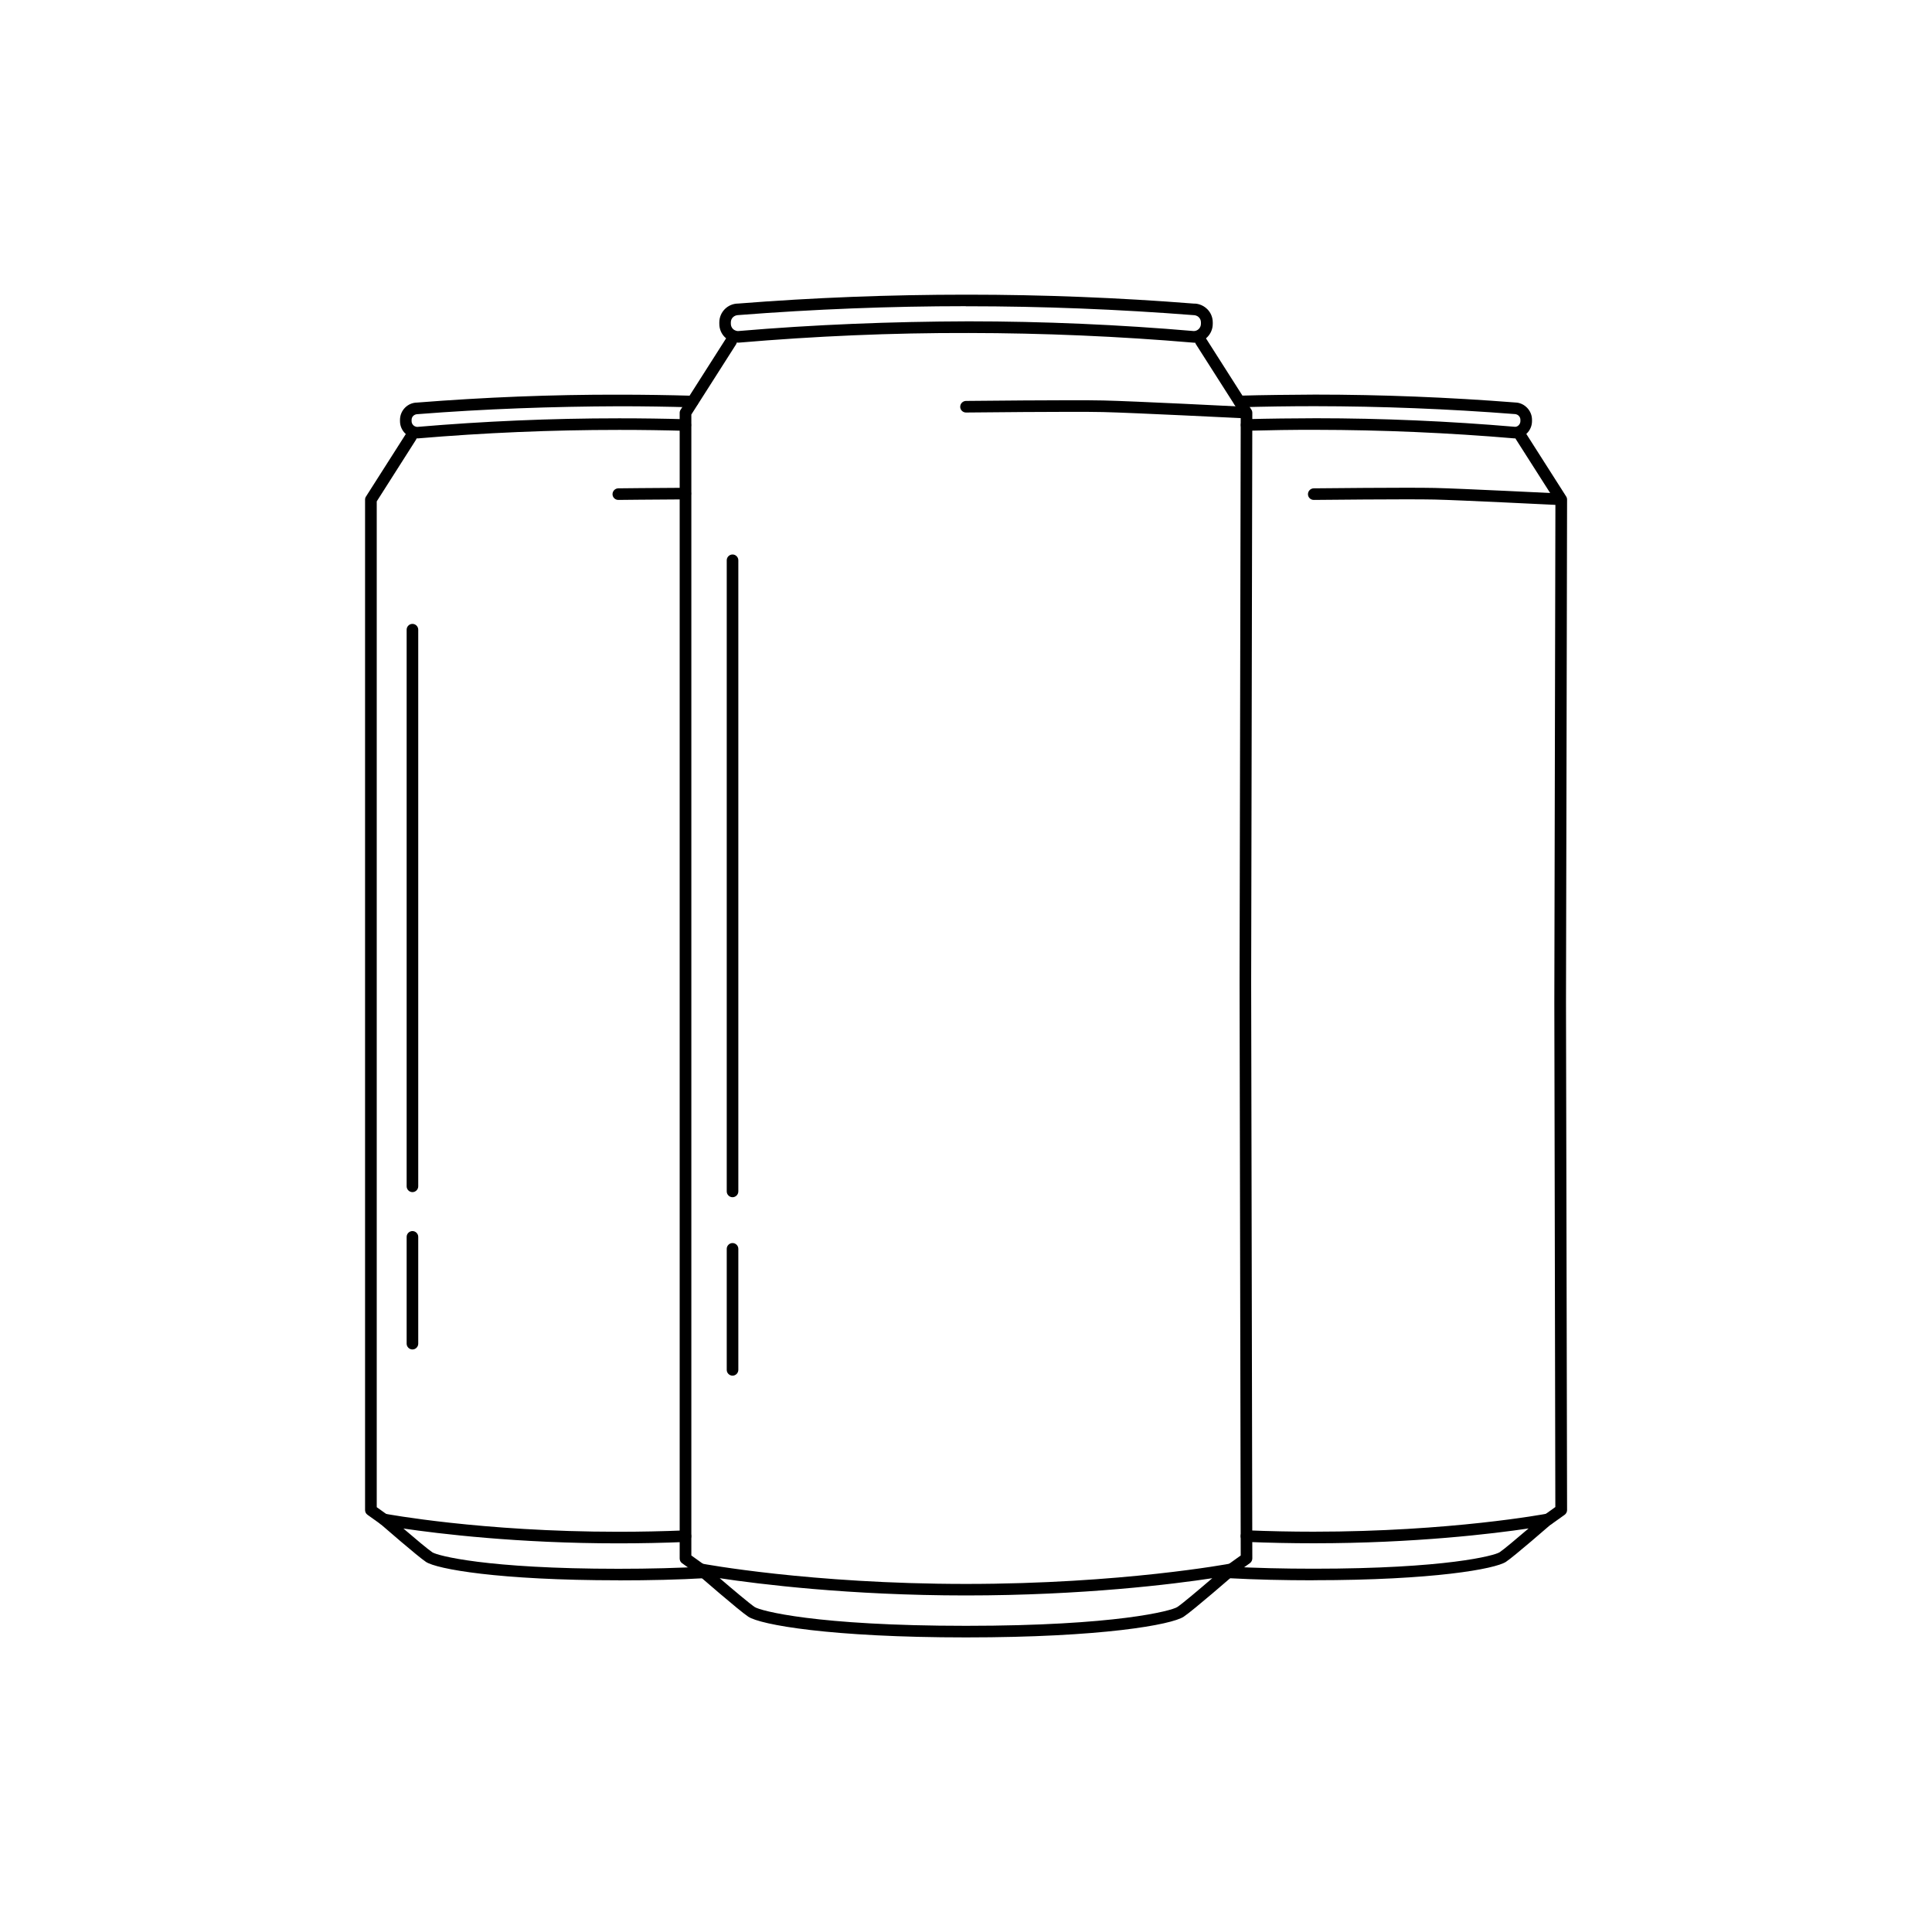
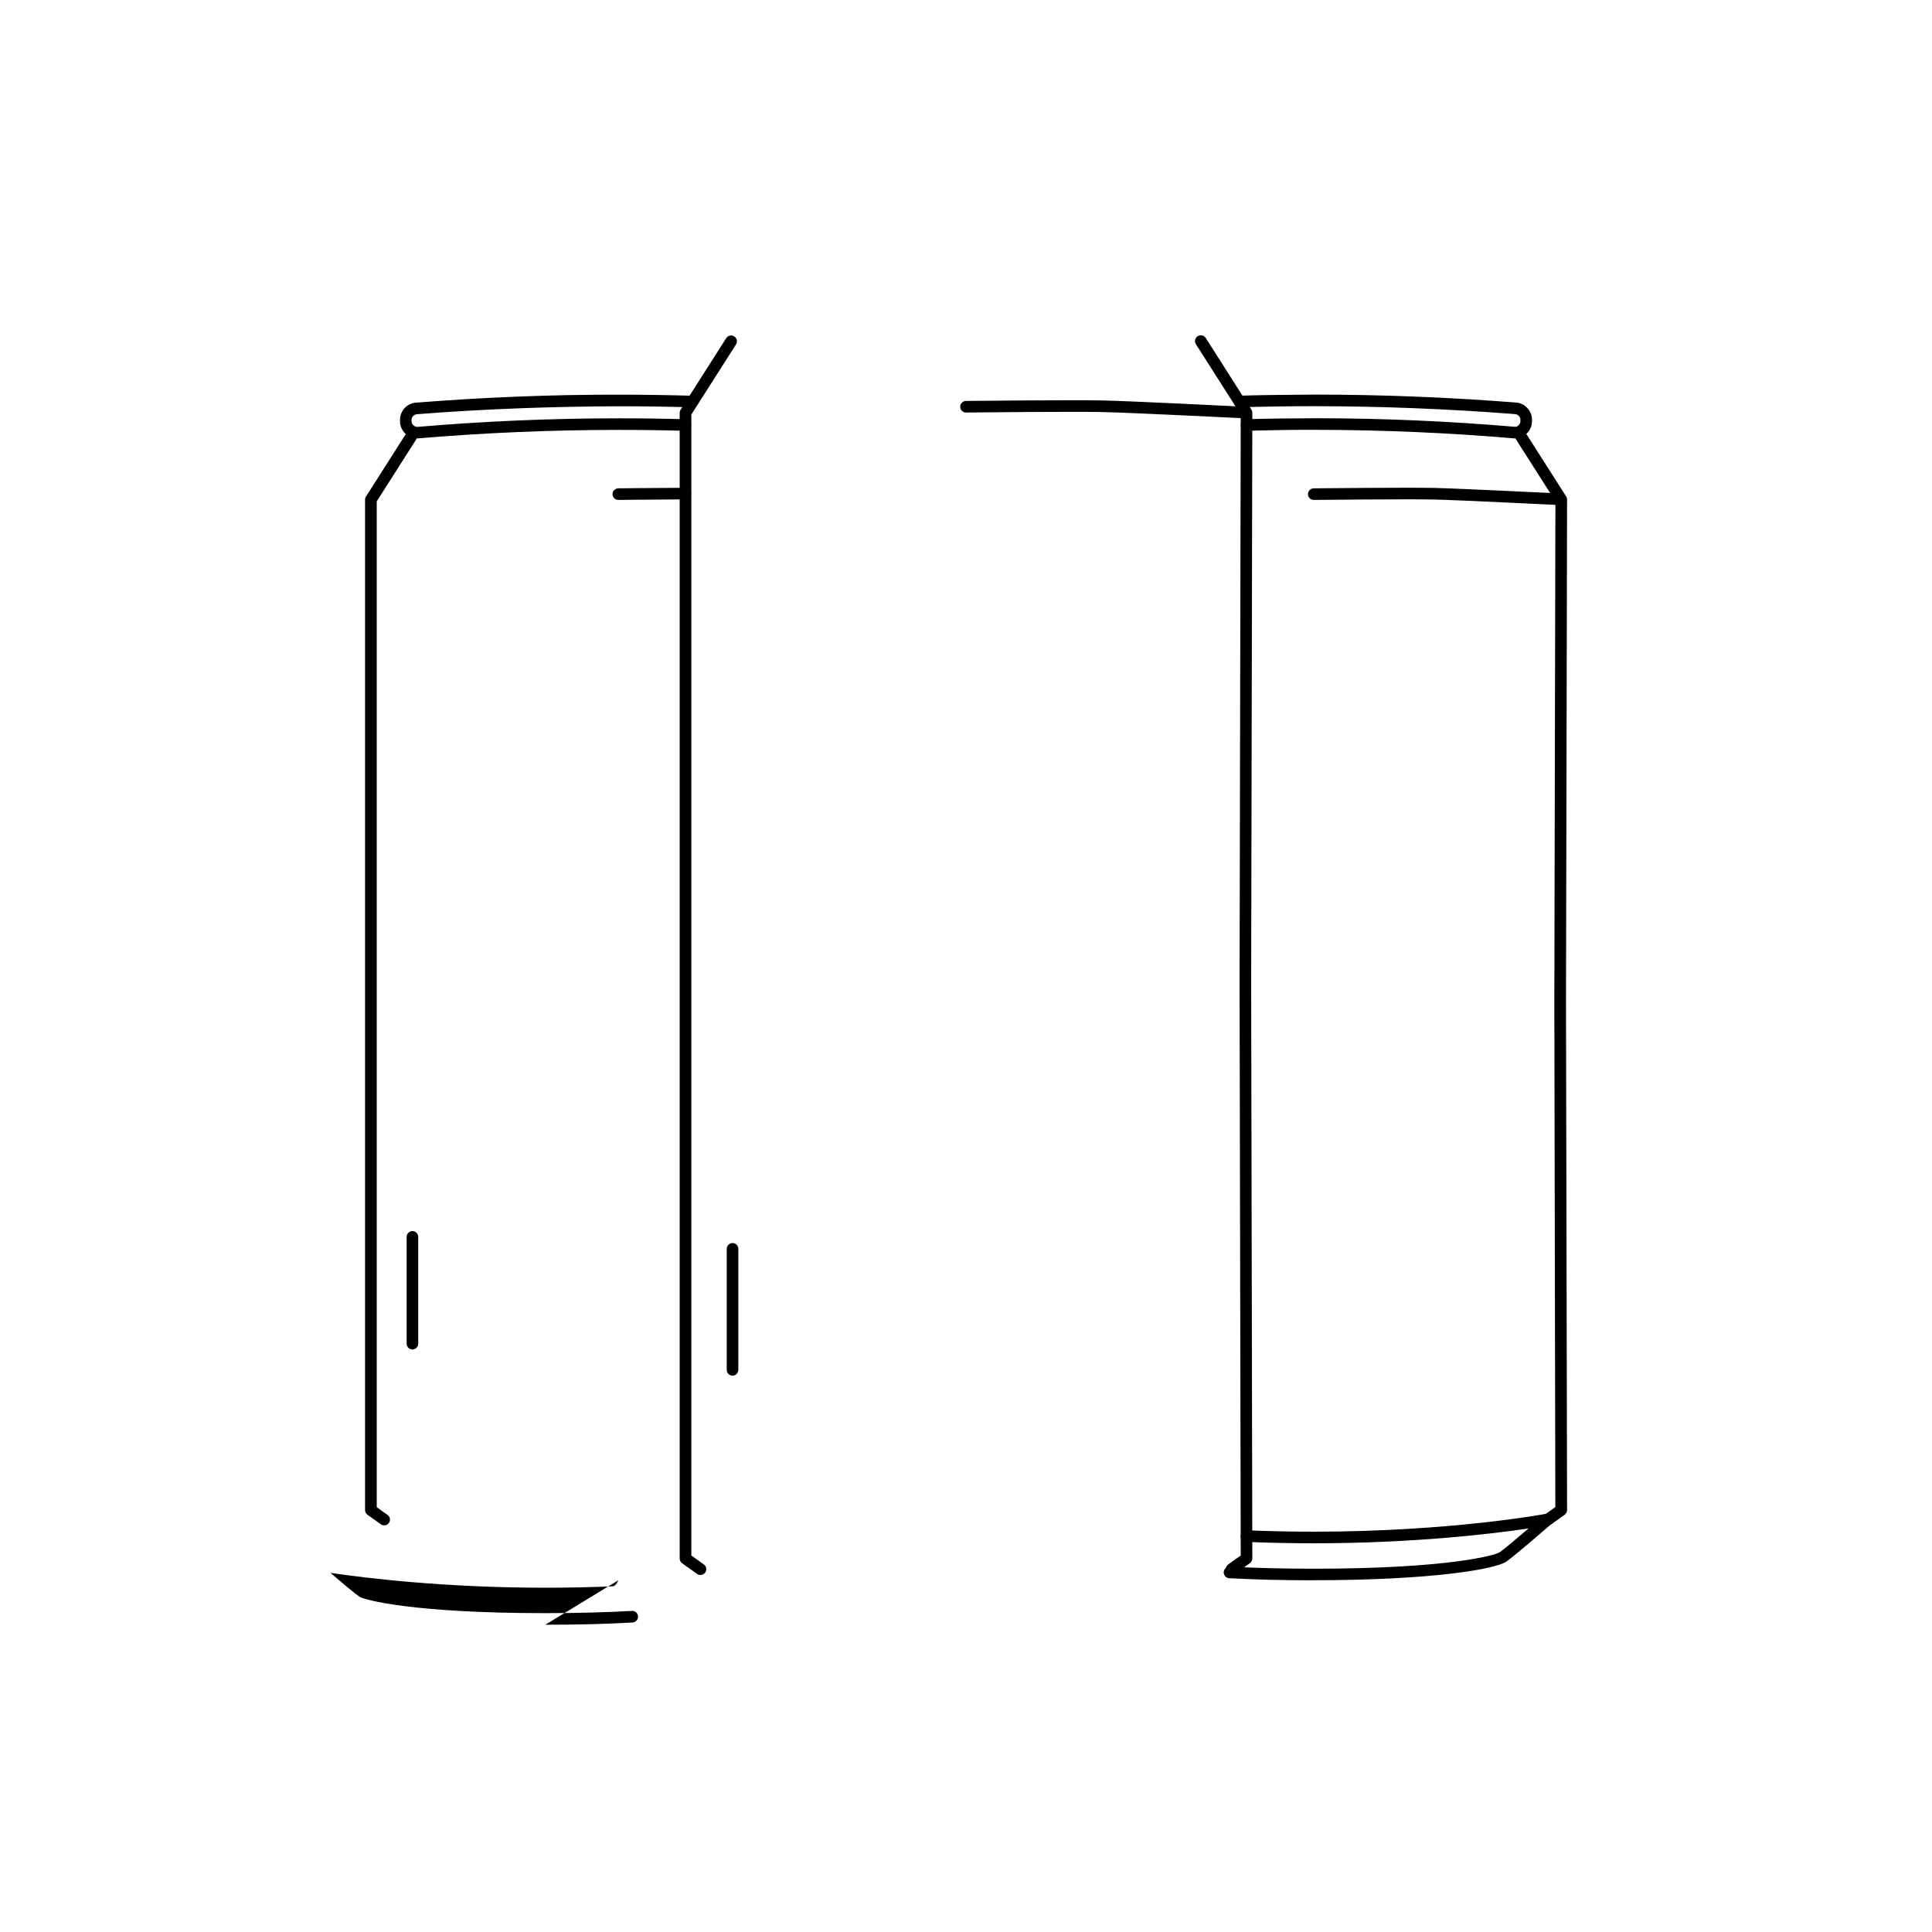
<svg xmlns="http://www.w3.org/2000/svg" id="Lager_1" version="1.1" viewBox="0 0 250 250">
  <g>
    <path d="M200.31,197.37c-.23,0-.46-.11-.61-.31-.24-.34-.16-.81.17-1.05l1.39-1-.13-65.3.14-64.85-5.1-8c-.22-.35-.12-.81.23-1.04.35-.22.81-.12,1.04.23l5.22,8.19c.08.12.12.26.12.41l-.14,65.06.14,65.69c0,.24-.12.47-.31.61l-1.71,1.22c-.13.09-.28.14-.43.14Z" />
    <path d="M196,56.73c-8.56-.73-17.19-1.1-25.71-1.11-2.98-.01-5.99.04-8.96.12-.45-.01-.76-.32-.77-.73-.01-.41.31-.76.73-.77,2.99-.08,6.01-.11,9-.12,8.56,0,17.23.38,25.77,1.11.34,0,.68-.33.68-.74v-.17c0-.2-.08-.38-.22-.52-.21-.21-.47-.22-.52-.22-8.6-.67-17.28-1.01-25.84-1.02h-.1c-3.24,0-6.49.05-9.66.14-.39-.03-.76-.31-.77-.73s.31-.76.73-.77c3.22-.09,6.51-.12,9.81-.14,8.6,0,17.31.35,25.89,1.02h.01c.23,0,.93.07,1.51.66.42.42.66.98.66,1.58v.17c0,1.23-1,2.24-2.24,2.24Z" />
    <path d="M169.99,204.49c-3.95,0-7.62-.09-10.93-.27-.41-.02-.73-.38-.71-.79.02-.42.4-.75.79-.71,3.28.18,6.93.27,10.85.27,17.14,0,23.43-1.7,24.06-2.13.53-.35,2.25-1.8,3.75-3.08-4.57.68-14.73,1.92-27.82,1.92-2.88,0-5.82-.06-8.72-.18-.41-.02-.74-.37-.72-.78.02-.41.38-.75.78-.72,2.88.12,5.79.18,8.65.18,17.76,0,30.05-2.3,30.18-2.33.34-.07.67.1.82.41.15.3.07.67-.18.89-.2.17-4.86,4.23-5.92,4.93-1.39.92-9.37,2.38-24.89,2.38Z" />
    <path d="M201.31,65.33s-.03,0-.04,0c-.12,0-12.23-.61-15.64-.69-3.41-.08-15.51.05-15.63.05h0c-.41,0-.75-.33-.75-.74,0-.41.33-.75.74-.76.12,0,12.25-.13,15.69-.05,3.43.08,15.56.69,15.68.69.41.02.73.37.71.79-.02.4-.35.71-.75.71Z" />
  </g>
  <g>
    <path d="M49.69,197.37c-.15,0-.3-.04-.43-.14l-1.71-1.22c-.2-.14-.31-.37-.31-.61V64.65c0-.14.04-.28.12-.4l5.2-8.16c.22-.35.69-.45,1.04-.23.35.22.45.69.23,1.04l-5.08,7.98v130.15l1.4,1c.34.24.42.71.17,1.05-.15.21-.38.31-.61.31Z" />
    <path d="M54.05,56.73c-.35,0-1.05-.07-1.63-.65-.42-.42-.66-.98-.66-1.58v-.17c0-1.23,1-2.24,2.24-2.24,8.63-.68,17.42-1.04,26.18-1.02,3.13,0,6.31.05,9.46.14.41.01.74.36.73.77s-.38.7-.77.73c-3.14-.09-6.31-.14-9.42-.14-8.65.03-17.47.34-26.12,1.02-.47,0-.8.33-.8.74v.17c0,.2.08.38.22.52.21.21.47.22.52.22,8.57-.73,17.34-1.11,26.02-1.11h.28c2.81,0,5.64.04,8.4.12.41.01.74.36.73.77-.01.41-.35.73-.75.73h-.02c-2.75-.08-5.56-.12-8.36-.12h-.28c-8.64,0-17.37.37-25.96,1.1h-.02Z" />
-     <path d="M80.01,204.49c-15.52,0-23.5-1.46-24.89-2.38-1.06-.7-5.72-4.76-5.92-4.93-.26-.22-.33-.59-.18-.89.15-.3.48-.48.82-.41.12.02,12.42,2.33,30.18,2.33,2.86,0,5.77-.06,8.65-.18.4-.04.76.3.78.72s-.3.76-.72.78c-2.9.12-5.83.18-8.71.18-13.08,0-23.25-1.25-27.82-1.92,1.5,1.29,3.22,2.73,3.75,3.08.64.42,6.92,2.13,24.06,2.13,4.07,0,7.84-.1,11.2-.29.41-.03.77.29.79.71.02.41-.29.77-.71.79-3.39.2-7.19.29-11.29.29Z" />
+     <path d="M80.01,204.49s-.3.76-.72.78c-2.9.12-5.83.18-8.71.18-13.08,0-23.25-1.25-27.82-1.92,1.5,1.29,3.22,2.73,3.75,3.08.64.42,6.92,2.13,24.06,2.13,4.07,0,7.84-.1,11.2-.29.41-.03.77.29.79.71.02.41-.29.77-.71.79-3.39.2-7.19.29-11.29.29Z" />
    <path d="M80.01,64.69c-.41,0-.75-.33-.75-.74,0-.41.33-.75.74-.76,0,0,4.41-.05,8.68-.07h0c.41,0,.75.33.75.75,0,.41-.33.75-.75.75-4.27.02-8.68.07-8.68.07h0Z" />
-     <path d="M53.37,154.26c-.41,0-.75-.34-.75-.75v-72.03c0-.41.34-.75.75-.75s.75.34.75.75v72.03c0,.41-.34.75-.75.75Z" />
    <path d="M53.37,174.62c-.41,0-.75-.34-.75-.75v-13.82c0-.41.34-.75.75-.75s.75.34.75.75v13.82c0,.41-.34.75-.75.75Z" />
  </g>
  <g>
    <path d="M159.37,203.8c-.23,0-.46-.11-.61-.31-.24-.34-.16-.8.17-1.05l1.62-1.16-.15-74.09.15-73.55-5.8-9.1c-.22-.35-.12-.81.23-1.04.35-.22.81-.12,1.04.23l5.91,9.28c.08.12.12.26.12.41l-.15,73.77.15,74.47c0,.24-.12.47-.31.61l-1.94,1.38c-.13.09-.28.14-.43.14Z" />
    <path d="M90.63,203.8c-.15,0-.3-.04-.43-.14l-1.94-1.38c-.2-.14-.31-.37-.31-.61V53.42c0-.14.04-.28.12-.4l5.9-9.26c.22-.35.69-.45,1.04-.23.35.22.45.69.23,1.04l-5.78,9.07v147.64l1.62,1.16c.34.24.42.71.17,1.05-.15.21-.38.31-.61.31Z" />
-     <path d="M154.49,44.34s-.04,0-.06,0c-9.63-.82-19.42-1.24-29.09-1.25-9.92-.03-19.91.41-29.76,1.25-.33,0-1.14-.07-1.79-.71-.46-.46-.71-1.07-.71-1.72v-.19c0-1.34,1.09-2.44,2.44-2.44,9.73-.77,19.67-1.15,29.47-1.15h.21c9.74,0,19.62.39,29.35,1.16.24-.02,1.02.07,1.67.71.46.46.71,1.07.71,1.72v.19c0,1.34-1.09,2.44-2.44,2.44ZM124.99,39.62c-9.77,0-19.66.39-29.42,1.15-.58,0-1,.42-1,.94v.19c0,.25.1.49.27.66.26.26.6.28.66.28,9.83-.84,19.87-1.23,29.82-1.26,9.69,0,19.51.43,29.17,1.26.5-.01.91-.43.91-.94v-.19c0-.25-.1-.49-.28-.66-.25-.25-.57-.27-.66-.27-9.75-.76-19.59-1.15-29.29-1.15h-.21Z" />
-     <path d="M125,211.88c-17.58,0-26.6-1.64-28.17-2.68-1.2-.79-6.47-5.39-6.7-5.58-.25-.22-.33-.59-.18-.89.15-.3.48-.48.82-.41.14.03,14.1,2.64,34.23,2.64s34.09-2.61,34.23-2.64c.34-.07.67.1.82.41.15.3.07.67-.18.89-.22.2-5.5,4.79-6.7,5.58-1.56,1.04-10.59,2.68-28.17,2.68ZM93.13,204.22c1.76,1.51,3.9,3.31,4.53,3.73.73.48,7.88,2.43,27.34,2.43s26.61-1.95,27.34-2.43c.64-.42,2.77-2.22,4.53-3.73-5,.76-16.7,2.23-31.87,2.23s-26.87-1.48-31.87-2.23Z" />
    <path d="M160.51,54.1s-.03,0-.04,0c-.14,0-13.87-.69-17.74-.78-3.86-.09-17.59.06-17.73.06h0c-.41,0-.75-.33-.75-.74,0-.41.33-.75.74-.76.14,0,13.89-.15,17.78-.06,3.89.09,17.64.78,17.77.79.41.02.73.37.71.79-.02.4-.35.71-.75.71Z" />
-     <path d="M94.79,154.92c-.41,0-.75-.34-.75-.75v-81.67c0-.41.34-.75.75-.75s.75.34.75.75v81.67c0,.41-.34.75-.75.75Z" />
    <path d="M94.79,178.01c-.41,0-.75-.34-.75-.75v-15.66c0-.41.34-.75.75-.75s.75.34.75.75v15.66c0,.41-.34.75-.75.75Z" />
  </g>
</svg>